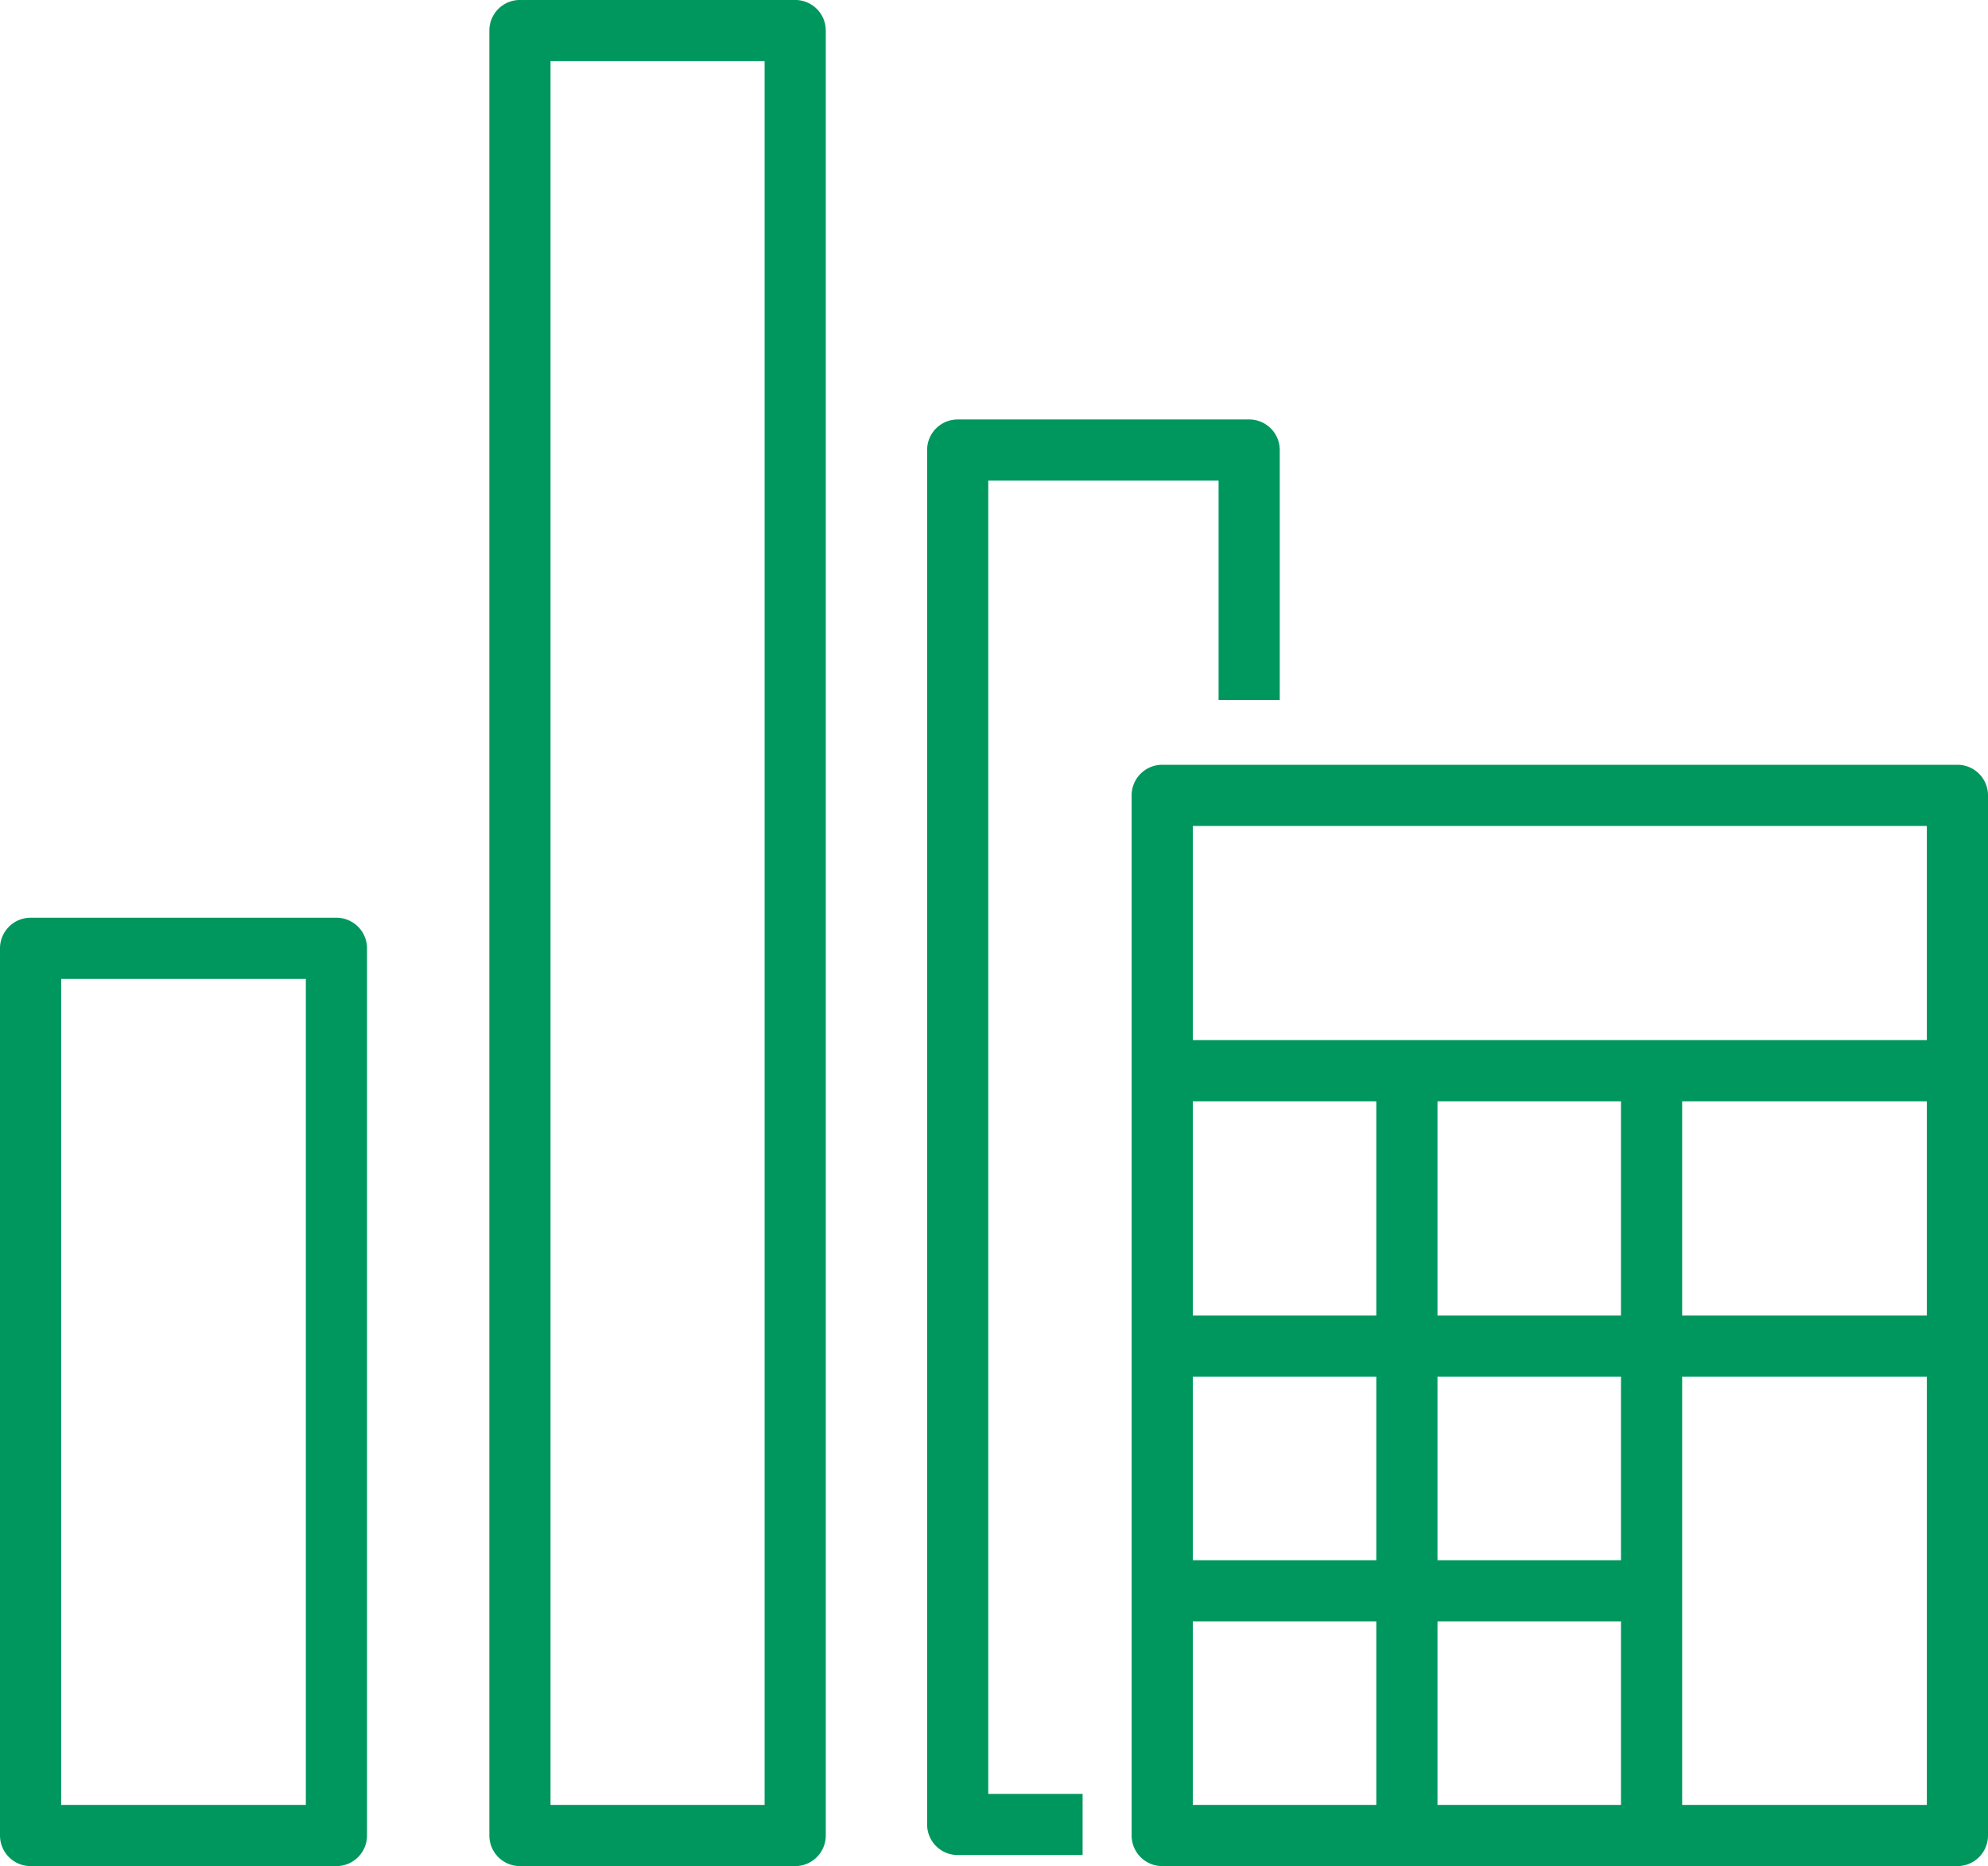
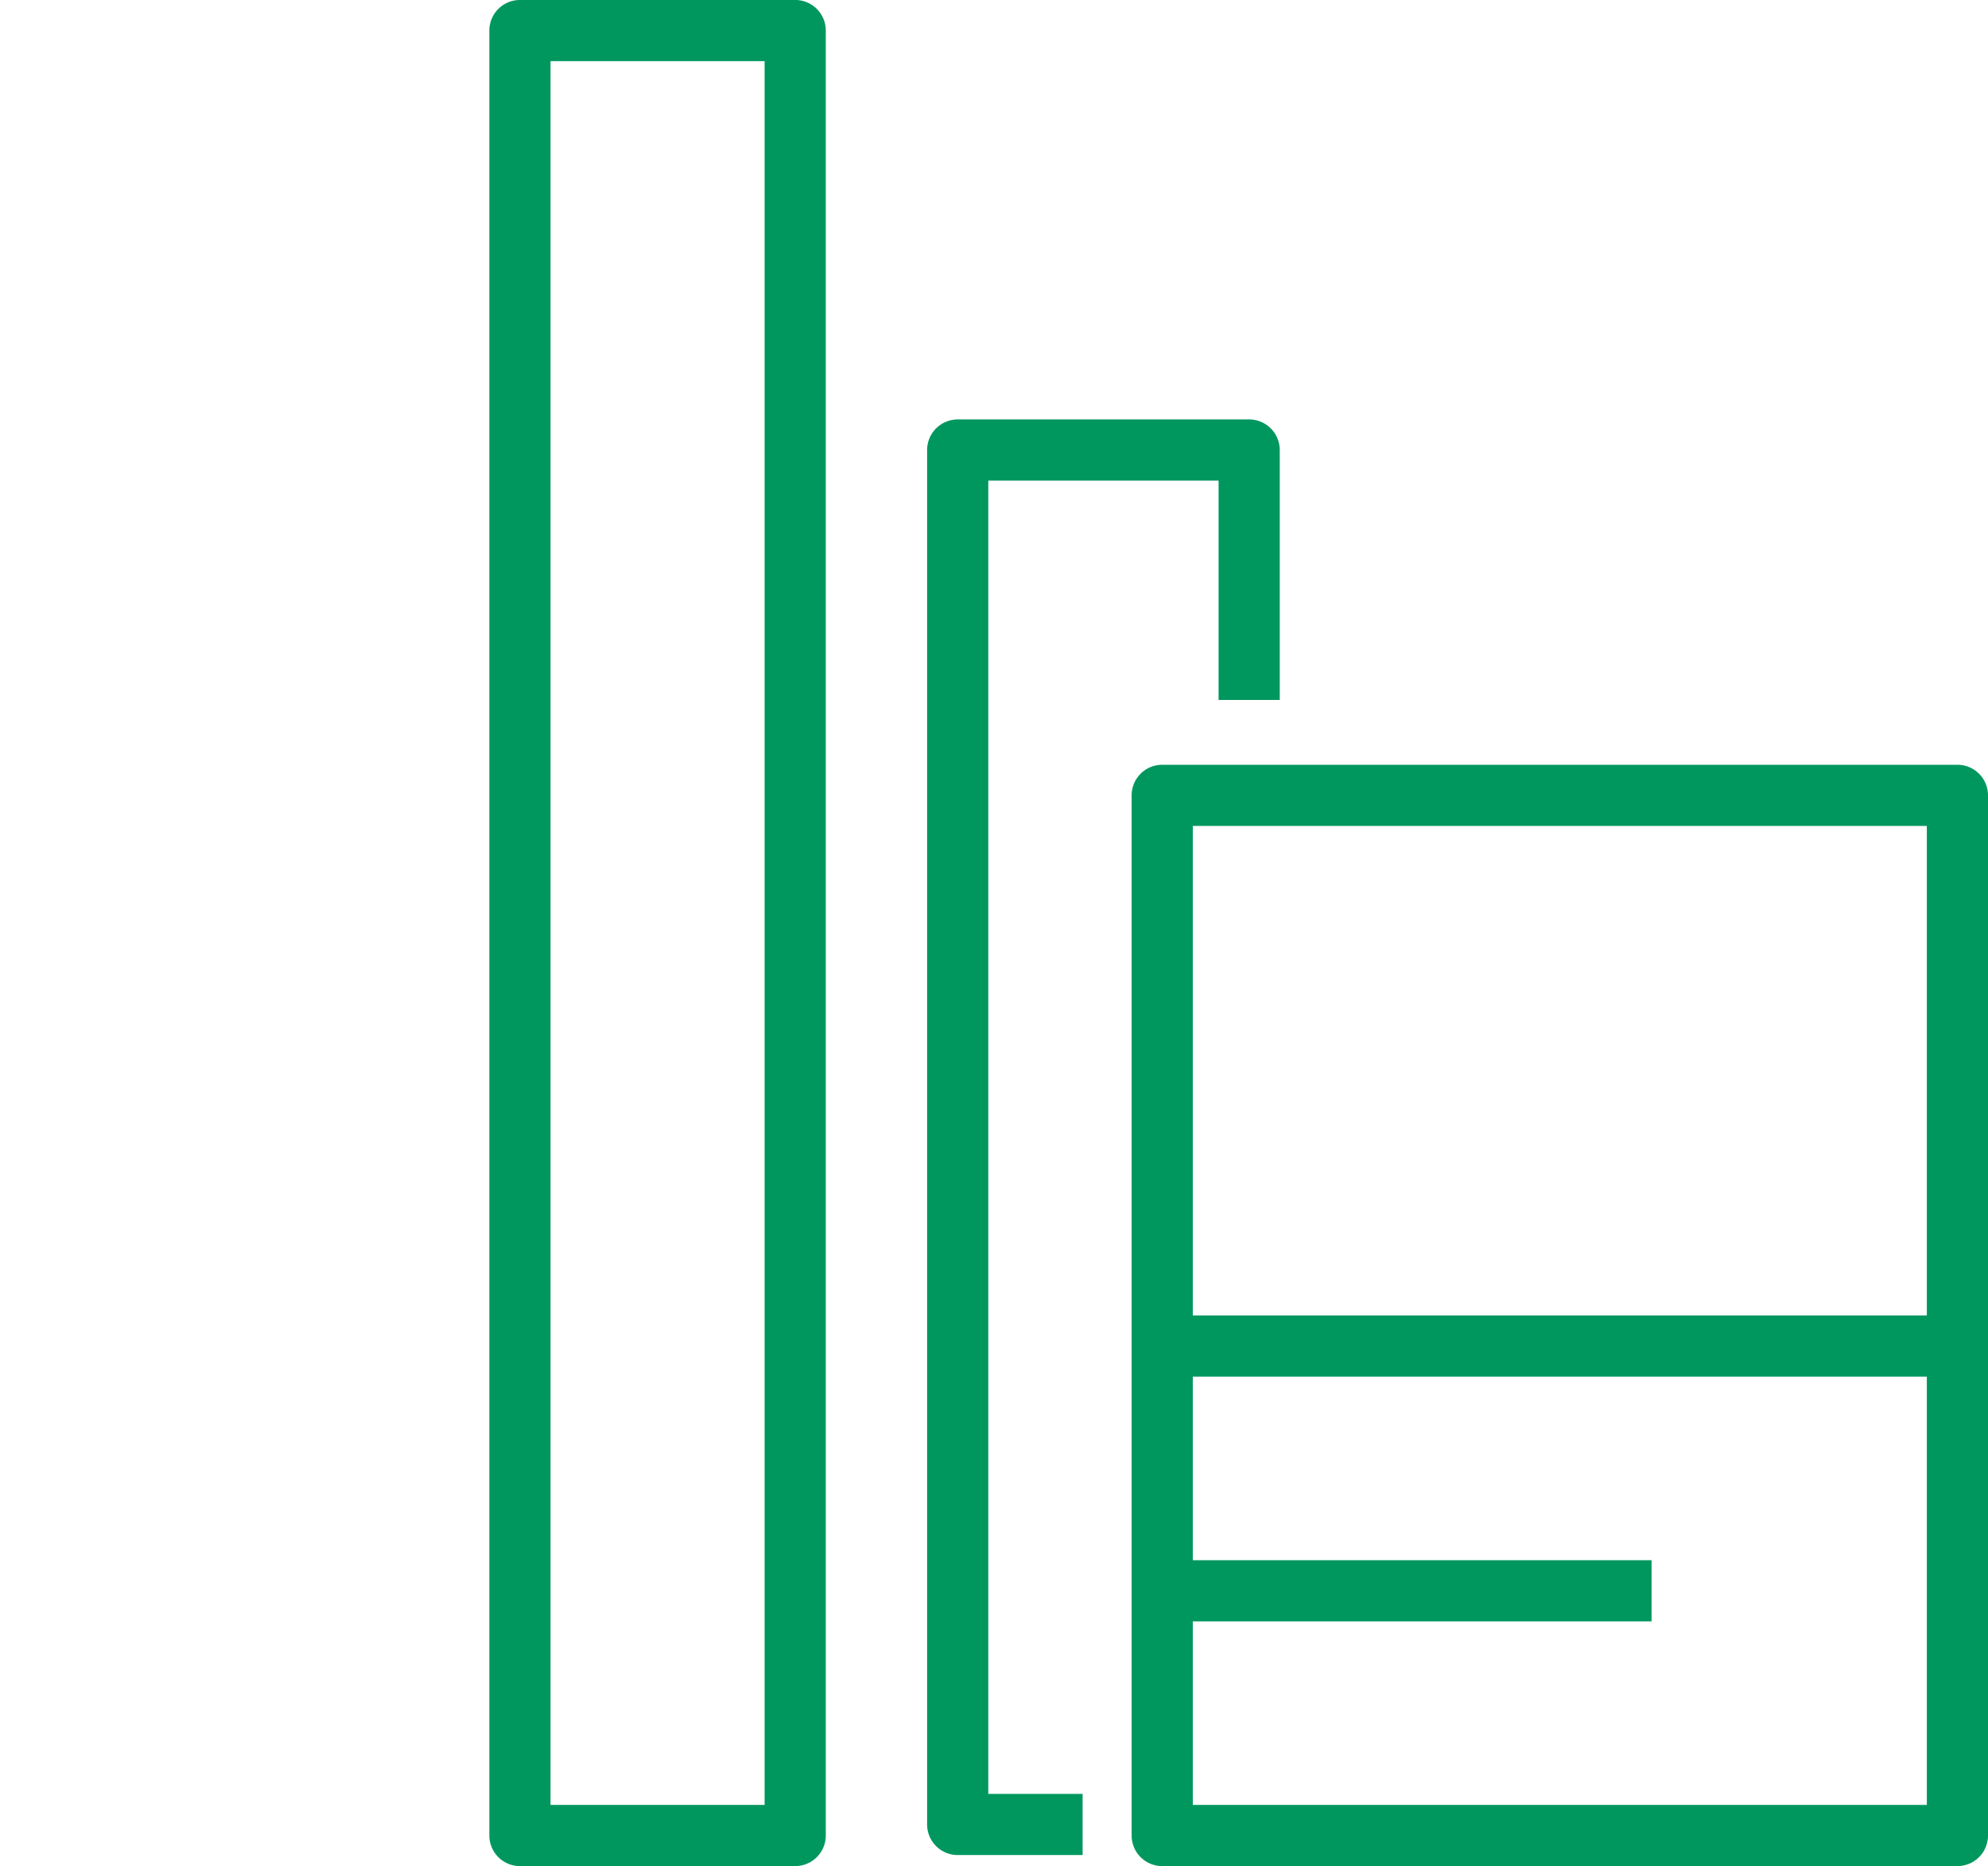
<svg xmlns="http://www.w3.org/2000/svg" width="65" height="61" viewBox="0 0 65 61">
  <g transform="translate(0 -0.229)">
    <g transform="translate(0 -0.438)">
      <path d="M0-1H26a1,1,0,0,1,1,1V34a1,1,0,0,1-1,1H0a1,1,0,0,1-1-1V0A1,1,0,0,1,0-1ZM25,1H1V33H25Z" transform="translate(38 26.666)" fill="#00975f" />
-       <path d="M26,1H0V-1H26Z" transform="translate(38 35.666)" fill="#00975f" />
      <path d="M26,1H0V-1H26Z" transform="translate(38 44.666)" fill="#00975f" />
    </g>
    <path d="M16,1H0V-1H16Z" transform="translate(38 52.229)" fill="#00975f" />
    <g transform="translate(0 -0.438)">
-       <path d="M1,25H-1V0H1Z" transform="translate(46 35.666)" fill="#00975f" />
-       <path d="M1,25H-1V0H1Z" transform="translate(54 35.666)" fill="#00975f" />
-       <path d="M0-1H10a1,1,0,0,1,1,1V29a1,1,0,0,1-1,1H0a1,1,0,0,1-1-1V0A1,1,0,0,1,0-1ZM9,1H1V28H9Z" transform="translate(1 31.666)" fill="#00975f" />
      <path d="M0-1H9a1,1,0,0,1,1,1V59a1,1,0,0,1-1,1H0a1,1,0,0,1-1-1V0A1,1,0,0,1,0-1ZM8,1H1V58H8Z" transform="translate(17 1.666)" fill="#00975f" />
      <path d="M27.084,56.927H23a1,1,0,0,1-1-1V11a1,1,0,0,1,1-1h9.53a1,1,0,0,1,1,1v8.169h-2V12H24V54.927h3.084Z" transform="translate(8.313 4.378)" fill="#00975f" />
    </g>
  </g>
</svg>